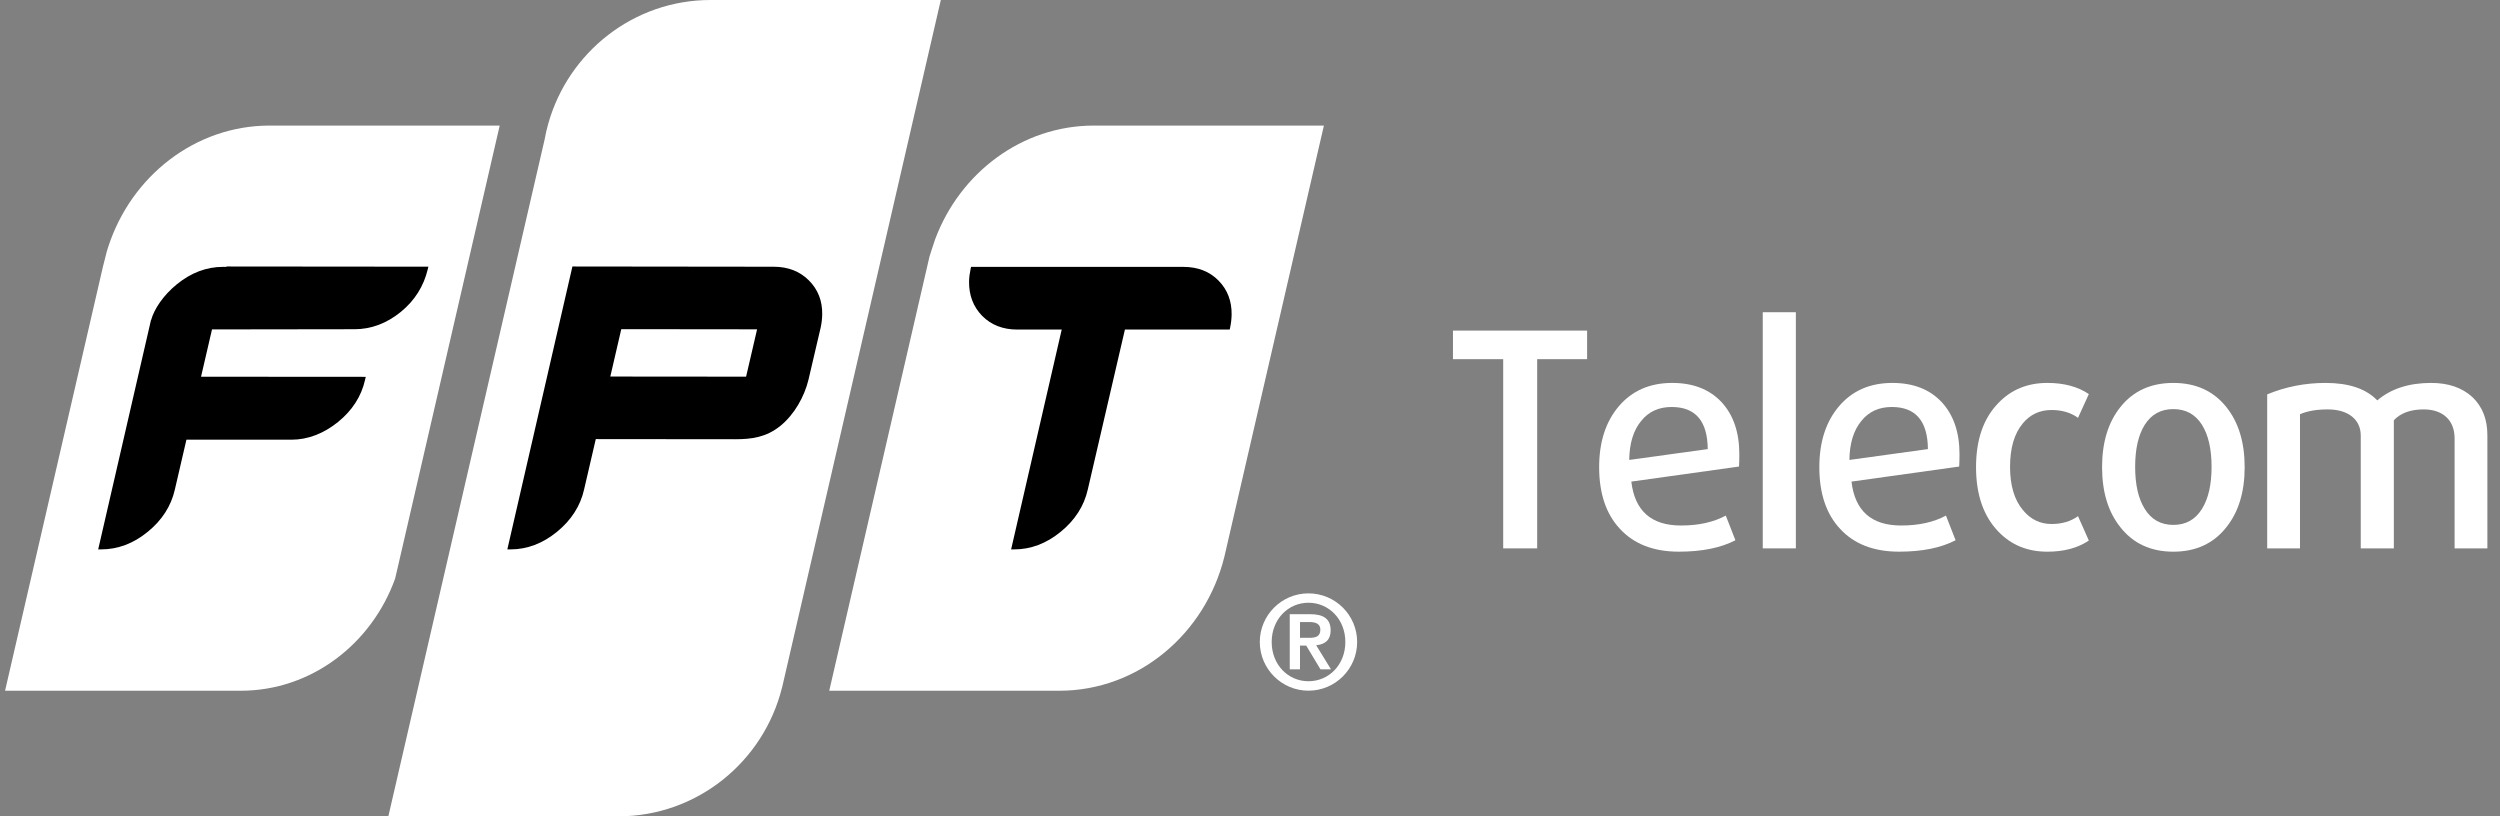
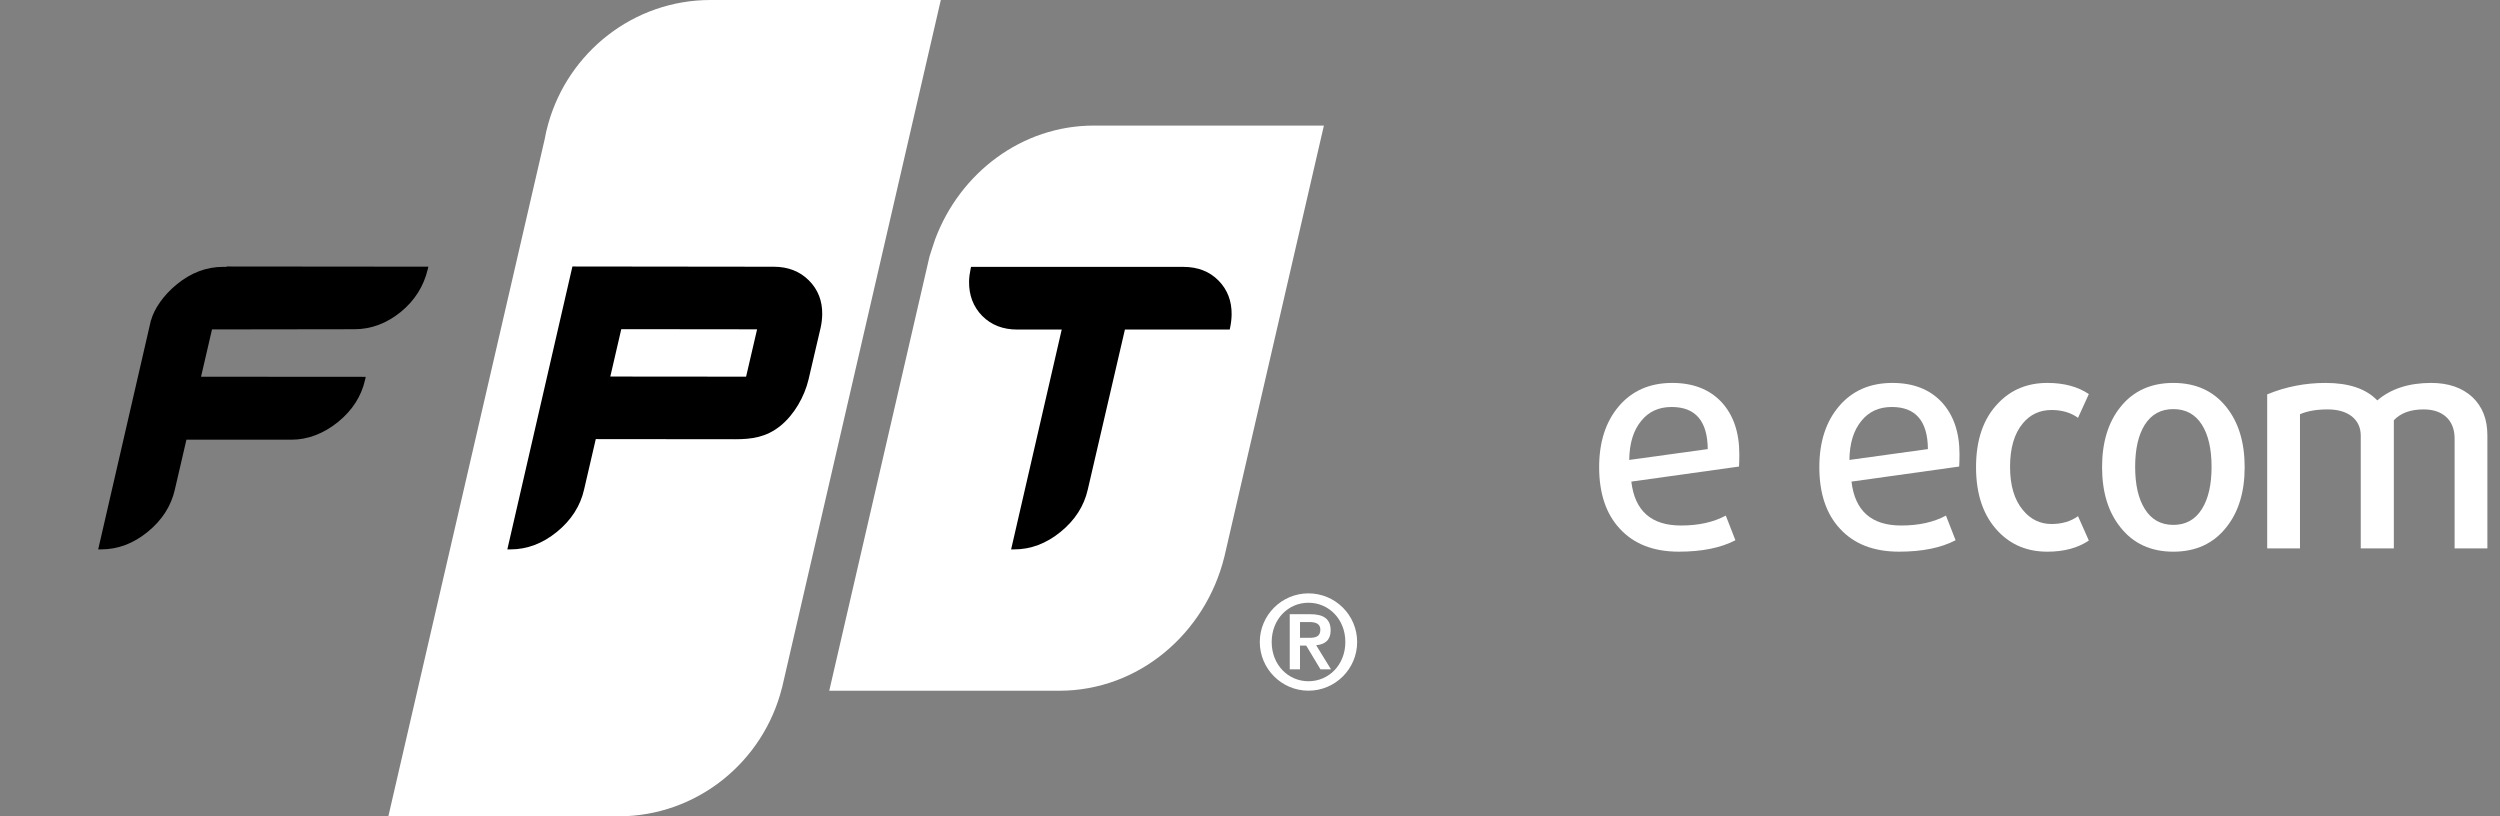
<svg xmlns="http://www.w3.org/2000/svg" width="147" height="48" viewBox="0 0 147 48" fill="none">
  <rect x="0" y="0" width="147" height="48" fill="#808080" stroke="none" />
  <path d="M64.317 7.384C60.085 7.384 56.444 10.164 54.985 14.073C54.91 14.273 54.651 15.099 54.651 15.099L48.76 40.615H62.293C66.943 40.615 70.878 37.261 71.992 32.739C71.992 32.741 71.991 32.741 71.991 32.742H71.992L77.845 7.384H64.317Z" fill="white" />
  <path d="M41.783 0C37.252 0 33.428 3.069 32.242 7.256C32.152 7.569 32.08 7.889 32.021 8.213L22.835 48H36.357C40.99 48 44.888 44.79 45.976 40.456H45.98L55.32 0L41.783 0Z" fill="white" />
-   <path d="M15.852 7.384C11.466 7.384 7.714 10.369 6.368 14.504C6.339 14.596 6.309 14.689 6.281 14.782L6.055 15.672L0.298 40.615H14.158C18.299 40.615 21.854 37.867 23.235 34.017L23.784 31.644L29.382 7.384L15.852 7.384Z" fill="white" />
  <path d="M13.322 15.67L13.317 15.692H13.107C12.141 15.692 11.231 16.037 10.397 16.717C9.594 17.372 9.067 18.169 8.884 18.823H8.877L5.773 32.307L5.949 32.304C6.925 32.304 7.848 31.959 8.686 31.271C9.528 30.588 10.066 29.748 10.283 28.779L10.962 25.853L17.135 25.854C18.1 25.854 19.031 25.494 19.873 24.815C20.713 24.135 21.25 23.301 21.466 22.334L21.506 22.158L11.821 22.151L12.466 19.37L20.854 19.358C21.82 19.358 22.732 19.017 23.564 18.343C24.394 17.667 24.913 16.817 25.145 15.86L25.188 15.681L13.322 15.67Z" fill="black" />
  <path fill-rule="evenodd" clip-rule="evenodd" d="M47.564 16.489C47.031 15.955 46.335 15.684 45.496 15.684L33.658 15.67L29.835 32.286H29.84L29.835 32.307L30.011 32.305C30.988 32.305 31.909 31.959 32.748 31.272C33.59 30.588 34.127 29.748 34.345 28.78L35.032 25.819L43.228 25.827C44.19 25.827 45.05 25.716 45.883 25.044C46.714 24.372 47.304 23.306 47.539 22.325L48.259 19.246C48.311 19.003 48.341 18.749 48.346 18.49C48.36 17.697 48.098 17.023 47.564 16.489ZM35.886 22.141L43.87 22.148L44.517 19.364L36.531 19.355L35.886 22.141Z" fill="black" />
  <path d="M71.65 16.499C71.126 15.964 70.431 15.693 69.588 15.693H64.374H64.045H57.097L57.072 15.811C57.016 16.071 56.986 16.311 56.981 16.543C56.968 17.353 57.227 18.035 57.752 18.573C58.278 19.107 58.972 19.378 59.816 19.378H62.429L59.453 32.307L59.63 32.305C60.606 32.305 61.528 31.959 62.366 31.271C63.208 30.588 63.745 29.748 63.963 28.78L66.145 19.378H72.307L72.332 19.26C72.385 19.013 72.414 18.759 72.419 18.505C72.432 17.706 72.175 17.031 71.65 16.499Z" fill="black" />
  <path d="M74.076 37.749C74.076 36.173 75.36 34.89 76.937 34.89C78.518 34.89 79.8 36.173 79.8 37.749C79.8 39.327 78.518 40.612 76.937 40.612C75.36 40.612 74.076 39.327 74.076 37.749ZM79.106 37.749C79.106 36.411 78.137 35.441 76.937 35.441C75.742 35.441 74.775 36.411 74.775 37.749C74.775 39.089 75.742 40.057 76.937 40.057C78.138 40.057 79.106 39.089 79.106 37.749ZM75.837 36.115H77.042C77.818 36.115 78.242 36.386 78.242 37.068C78.242 37.624 77.922 37.892 77.391 37.94L78.262 39.357H77.644L76.805 37.96H76.44V39.357H75.837L75.837 36.115ZM76.44 37.504H76.973C77.326 37.504 77.637 37.453 77.637 37.022C77.637 36.637 77.29 36.576 76.98 36.576H76.441L76.44 37.504Z" fill="white" />
-   <path d="M90.386 21.119V32.244H88.388V21.119H85.434V19.439H93.322V21.119H90.386Z" fill="white" />
  <path d="M102.254 27.433L95.922 28.318C96.123 30.04 97.096 30.9 98.84 30.9C99.878 30.9 100.756 30.706 101.476 30.316L102.042 31.766C101.181 32.215 100.073 32.438 98.717 32.438C97.231 32.438 96.076 31.991 95.25 31.094C94.436 30.222 94.03 29.013 94.03 27.468C94.03 25.995 94.413 24.803 95.18 23.896C95.958 22.976 97.008 22.516 98.327 22.516C99.554 22.516 100.522 22.893 101.229 23.648C101.924 24.403 102.272 25.423 102.272 26.708C102.272 27.026 102.265 27.268 102.254 27.433ZM100.415 26.407C100.403 24.757 99.695 23.931 98.293 23.931C97.538 23.931 96.942 24.203 96.507 24.745C96.046 25.299 95.81 26.065 95.799 27.044L100.415 26.407Z" fill="white" />
-   <path d="M103.65 32.244V18.359H105.596V32.244H103.65Z" fill="white" />
  <path d="M115.2 27.433L108.868 28.318C109.069 30.04 110.041 30.9 111.787 30.9C112.825 30.9 113.703 30.706 114.423 30.316L114.989 31.766C114.128 32.215 113.02 32.438 111.664 32.438C110.178 32.438 109.022 31.991 108.196 31.094C107.382 30.222 106.977 29.013 106.977 27.468C106.977 25.995 107.359 24.803 108.127 23.896C108.904 22.976 109.954 22.516 111.274 22.516C112.501 22.516 113.468 22.893 114.175 23.648C114.87 24.403 115.219 25.423 115.219 26.708C115.218 27.026 115.212 27.268 115.2 27.433ZM113.361 26.407C113.35 24.757 112.641 23.931 111.239 23.931C110.484 23.931 109.889 24.203 109.453 24.745C108.993 25.299 108.757 26.065 108.745 27.044L113.361 26.407Z" fill="white" />
  <path d="M122.824 31.784C122.176 32.221 121.362 32.439 120.383 32.439C119.215 32.439 118.254 32.044 117.5 31.254C116.627 30.346 116.191 29.084 116.191 27.469C116.191 25.854 116.627 24.598 117.5 23.701C118.254 22.912 119.215 22.516 120.383 22.516C121.362 22.516 122.176 22.735 122.824 23.171L122.187 24.568C121.763 24.262 121.244 24.108 120.631 24.108C119.935 24.108 119.368 24.374 118.933 24.904C118.437 25.505 118.191 26.354 118.191 27.451C118.191 28.547 118.444 29.396 118.951 29.997C119.399 30.54 119.958 30.811 120.632 30.811C121.244 30.811 121.763 30.658 122.187 30.351L122.824 31.784Z" fill="white" />
  <path d="M130.906 31.006C130.152 31.961 129.114 32.439 127.793 32.439C126.473 32.439 125.435 31.961 124.682 31.006C123.962 30.11 123.602 28.931 123.602 27.469C123.602 26.007 123.962 24.827 124.682 23.932C125.435 22.988 126.473 22.516 127.793 22.516C129.114 22.516 130.152 22.988 130.906 23.932C131.626 24.828 131.986 26.007 131.986 27.469C131.986 28.931 131.626 30.11 130.906 31.006ZM129.474 24.975C129.084 24.362 128.524 24.055 127.793 24.055C127.062 24.055 126.502 24.362 126.113 24.975C125.735 25.576 125.547 26.402 125.547 27.451C125.547 28.5 125.735 29.325 126.113 29.927C126.502 30.552 127.062 30.864 127.793 30.864C128.524 30.864 129.084 30.552 129.474 29.927C129.851 29.325 130.04 28.5 130.04 27.451C130.04 26.402 129.851 25.576 129.474 24.975Z" fill="white" />
  <path d="M144.331 32.244V25.788C144.331 25.246 144.165 24.821 143.835 24.515C143.505 24.22 143.064 24.073 142.51 24.073C141.743 24.073 141.159 24.285 140.758 24.71V32.244H138.812V25.611C138.812 25.14 138.635 24.763 138.283 24.479C137.929 24.208 137.457 24.073 136.866 24.073C136.218 24.073 135.676 24.167 135.239 24.356V32.244H133.311V23.189C134.396 22.741 135.541 22.516 136.743 22.516C138.111 22.516 139.125 22.858 139.784 23.543C140.587 22.858 141.642 22.516 142.951 22.516C143.965 22.516 144.773 22.794 145.375 23.348C145.964 23.902 146.258 24.651 146.258 25.594V32.244H144.331V32.244Z" fill="white" />
</svg>